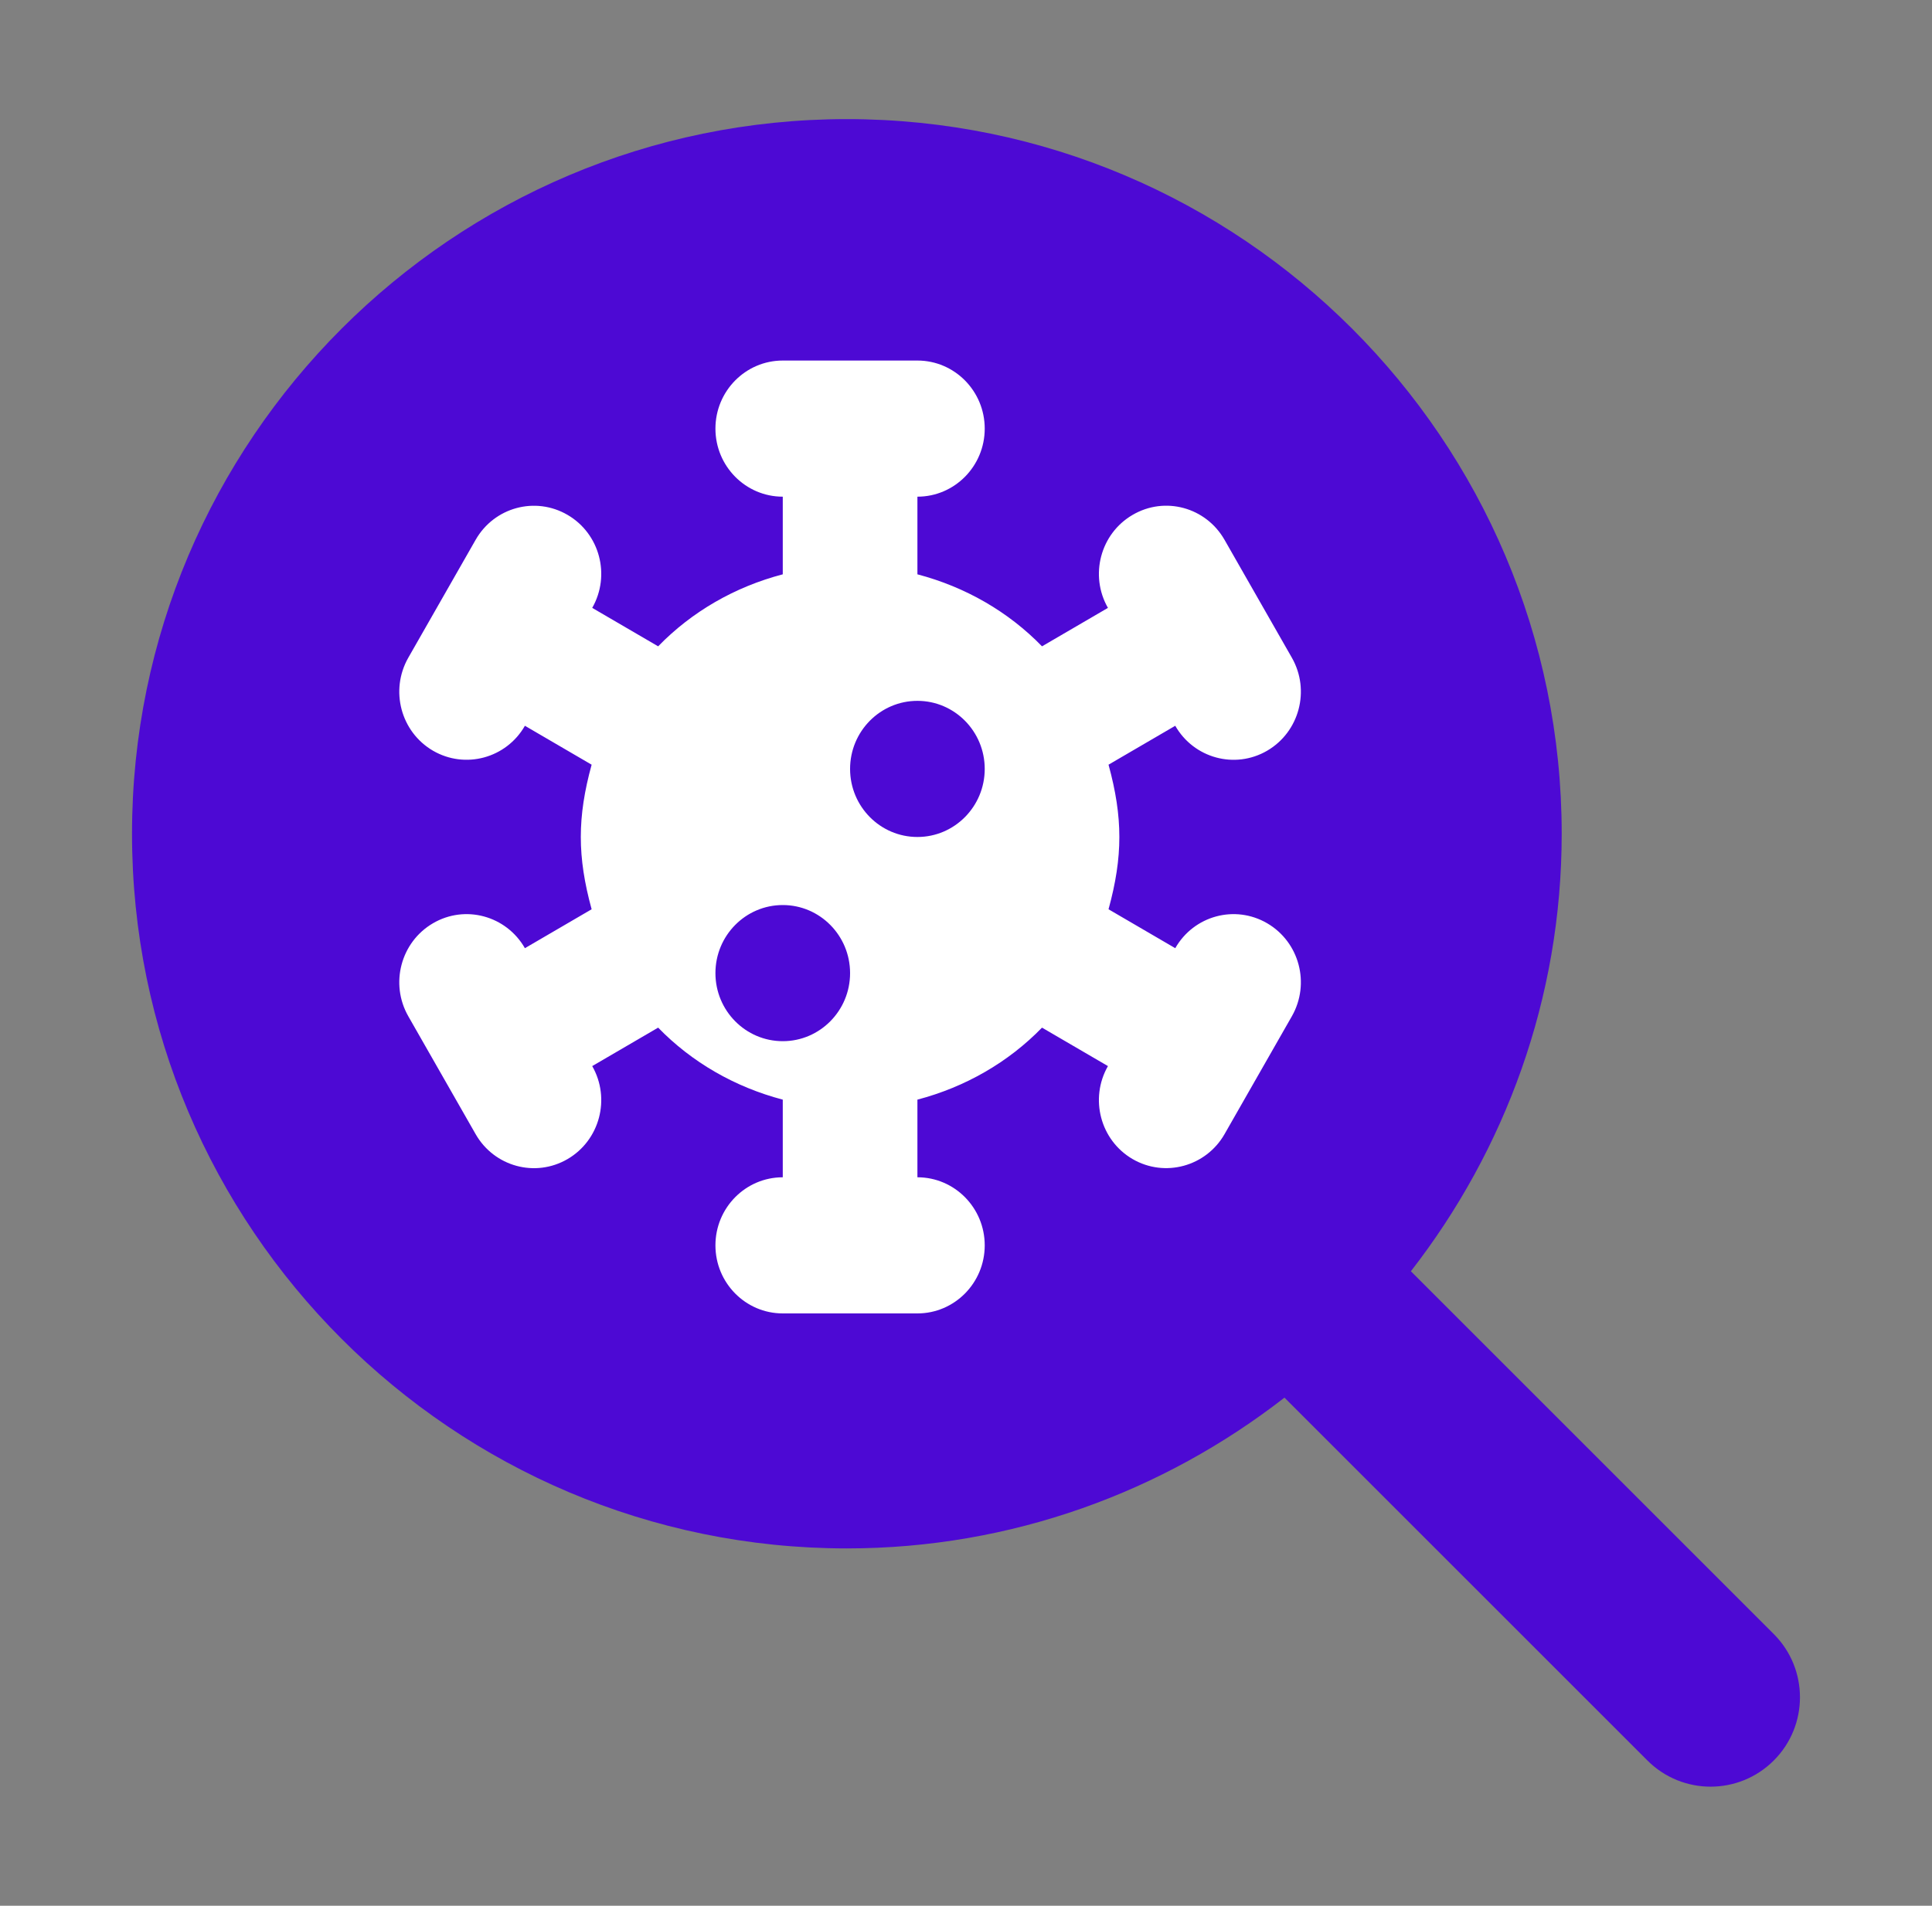
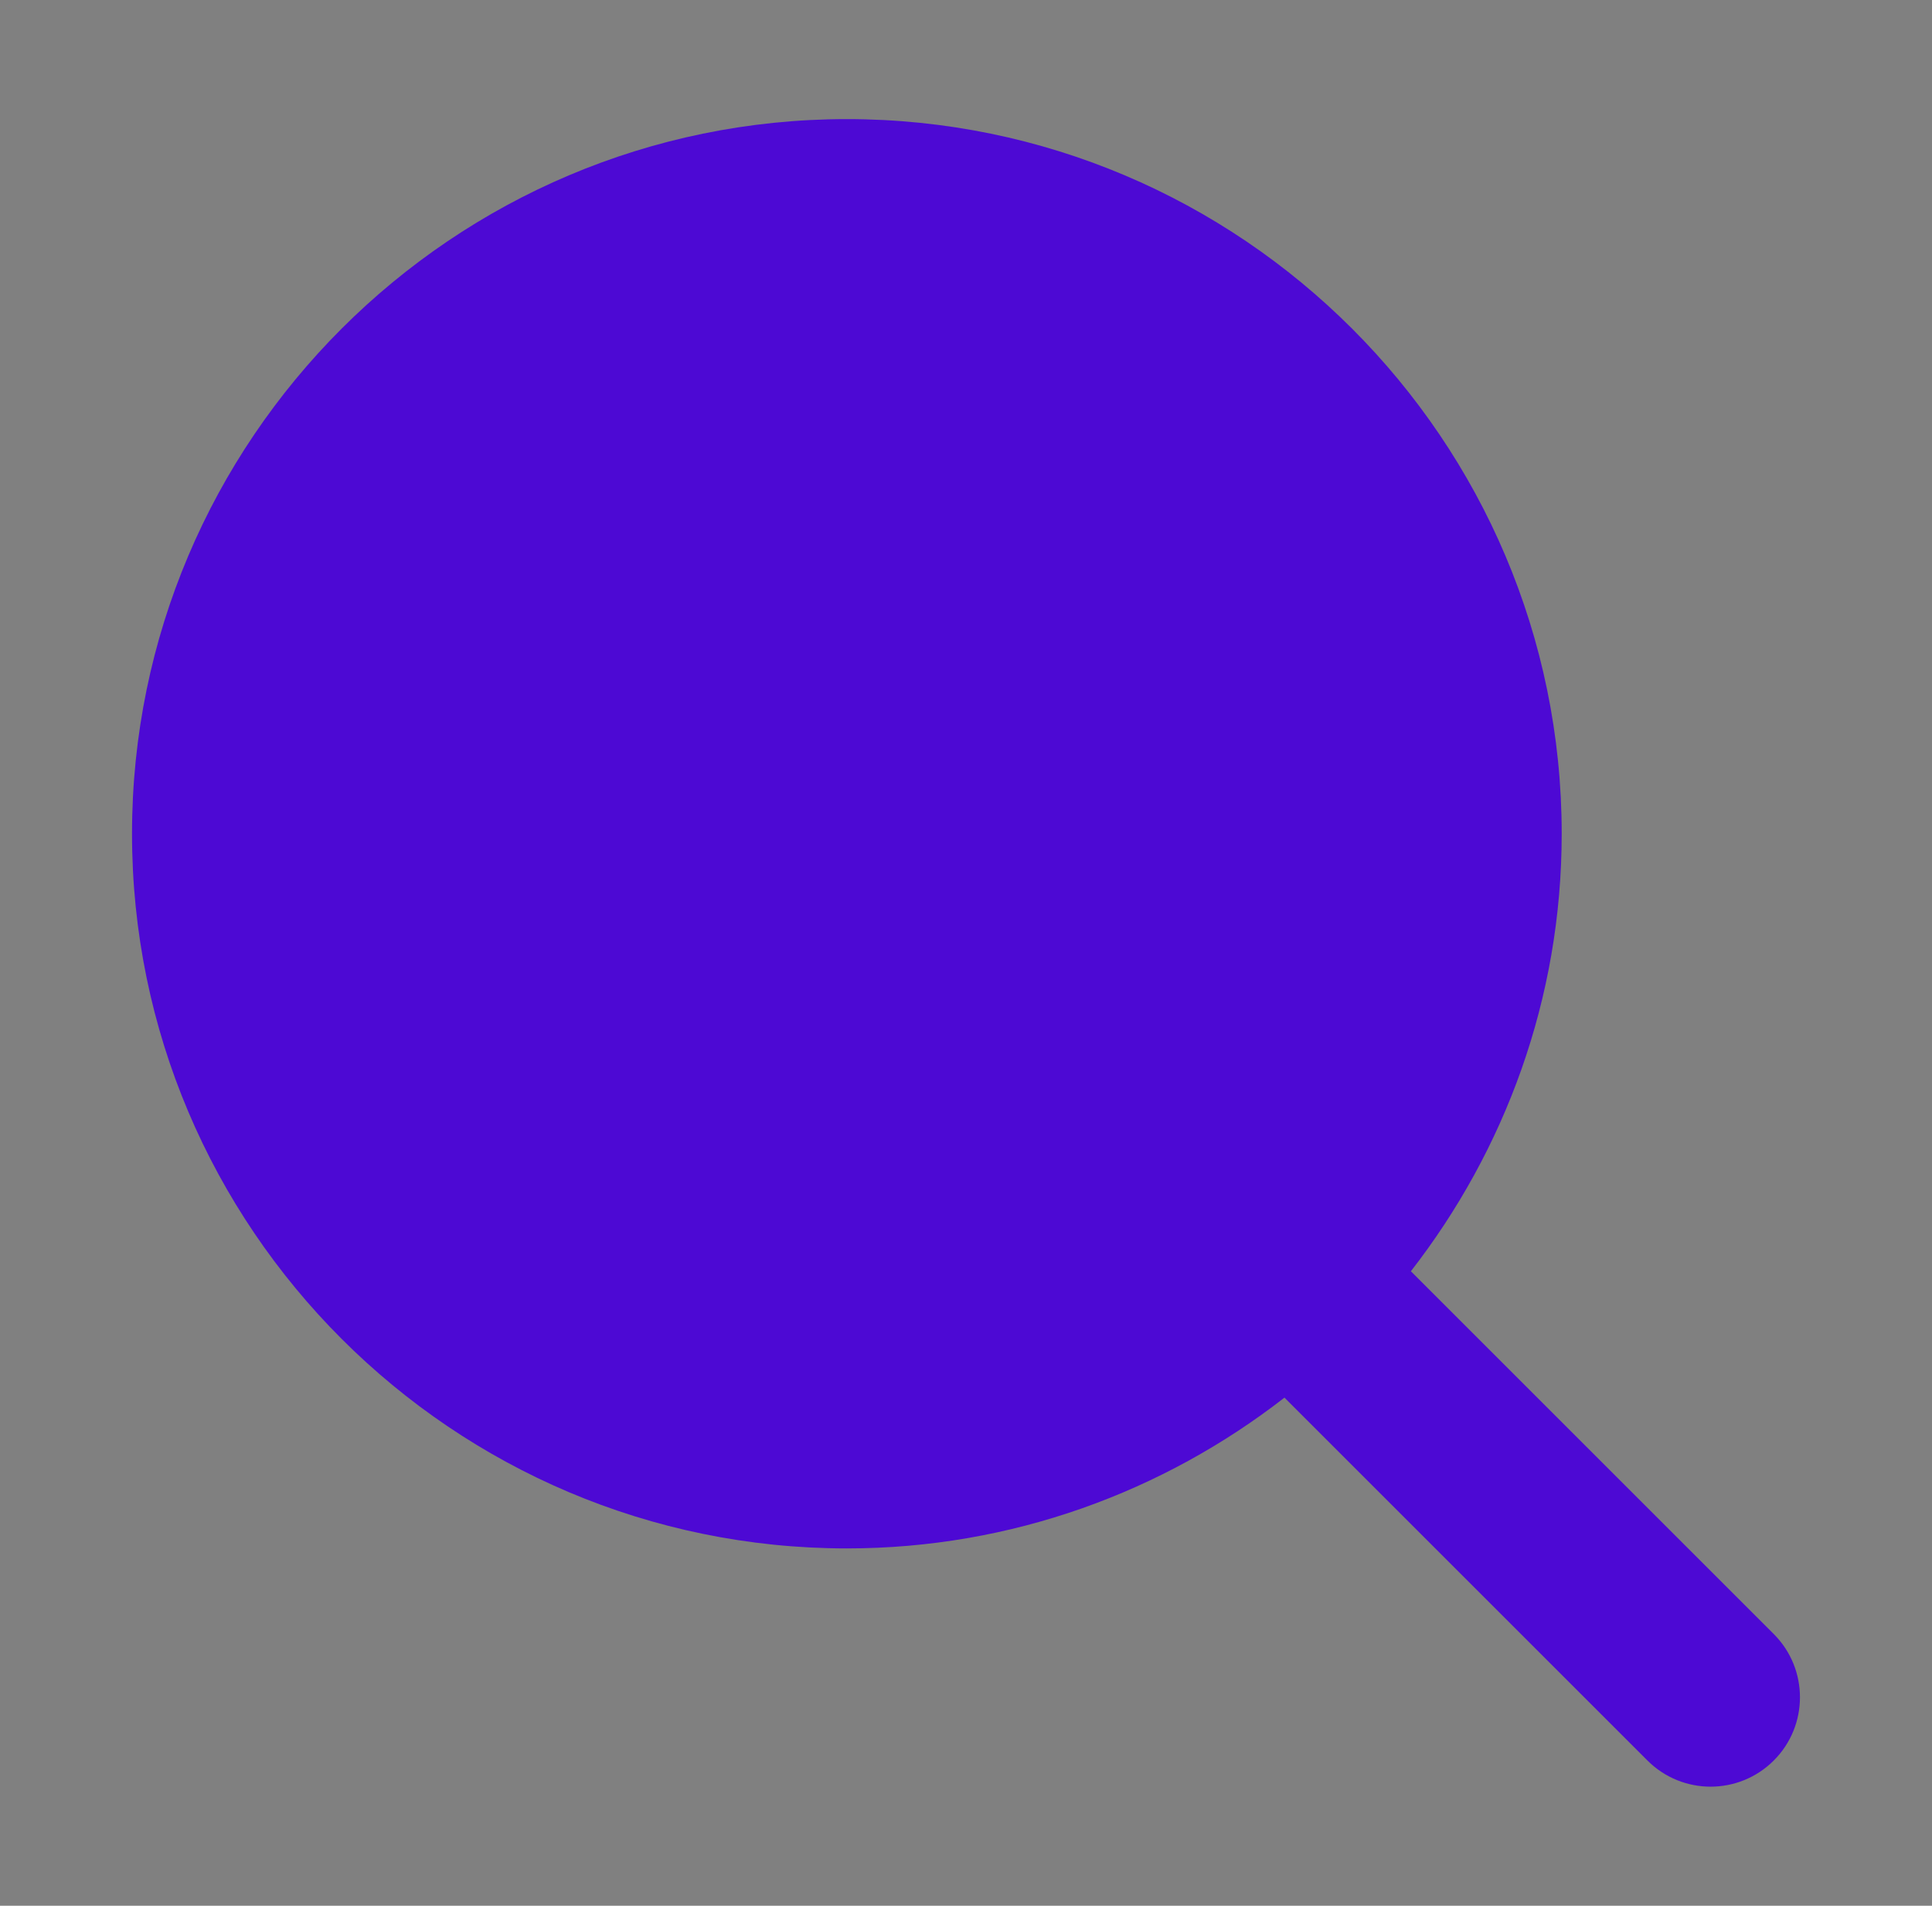
<svg xmlns="http://www.w3.org/2000/svg" width="75" height="74" viewBox="0 0 75 74" fill="none">
  <rect x="0" y="0" width="75" height="74" fill="#808080" stroke="none" />
  <path d="M68.86 63.453L54.77 49.363C58.423 44.664 60.625 38.776 60.625 32.375C60.625 17.073 48.177 4.625 32.875 4.625C17.573 4.625 5.125 17.073 5.125 32.375C5.125 47.677 17.573 60.125 32.875 60.125C39.276 60.125 45.164 57.923 49.863 54.27L63.953 68.36C65.308 69.715 67.502 69.715 68.858 68.36C70.213 67.005 70.213 64.808 68.86 63.453Z" fill="#4D09D4" />
-   <path d="M49.193 35.851C47.939 35.119 46.344 35.555 45.623 36.818L43.033 35.307C43.593 33.264 43.593 31.739 43.033 29.693L45.623 28.182C46.342 29.44 47.939 29.881 49.193 29.149C50.442 28.419 50.871 26.802 50.15 25.539L47.536 20.961C46.812 19.695 45.218 19.259 43.966 19.994C42.717 20.723 42.288 22.341 43.01 23.604L40.451 25.097C39.144 23.752 37.474 22.79 35.614 22.301V19.286C37.056 19.286 38.227 18.102 38.227 16.643C38.227 15.184 37.056 14 35.614 14H30.387C28.944 14 27.773 15.184 27.773 16.643C27.773 18.102 28.944 19.286 30.387 19.286V22.301C28.526 22.788 26.856 23.752 25.549 25.097L22.99 23.604C23.712 22.338 23.283 20.723 22.034 19.994C20.779 19.262 19.185 19.698 18.464 20.961L15.85 25.539C15.129 26.805 15.558 28.419 16.807 29.149C18.061 29.878 19.658 29.44 20.377 28.182L22.967 29.693C22.407 31.736 22.407 33.261 22.967 35.307L20.377 36.818C19.653 35.555 18.056 35.119 16.807 35.851C15.558 36.581 15.129 38.198 15.85 39.461L18.464 44.039C19.183 45.297 20.779 45.738 22.034 45.006C23.283 44.277 23.712 42.659 22.99 41.396L25.549 39.903C26.856 41.248 28.526 42.21 30.387 42.699V45.714C28.944 45.714 27.773 46.898 27.773 48.357C27.773 49.816 28.944 51 30.387 51H35.614C37.056 51 38.227 49.816 38.227 48.357C38.227 46.898 37.056 45.714 35.614 45.714V42.699C37.474 42.21 39.144 41.248 40.451 39.903L43.01 41.396C42.288 42.662 42.717 44.277 43.966 45.006C45.221 45.735 46.818 45.294 47.536 44.039L50.15 39.461C50.871 38.195 50.442 36.581 49.193 35.851ZM30.387 40.429C28.944 40.429 27.773 39.245 27.773 37.786C27.773 36.327 28.944 35.143 30.387 35.143C31.829 35.143 33 36.327 33 37.786C33 39.245 31.829 40.429 30.387 40.429ZM35.614 32.5C34.171 32.5 33 31.316 33 29.857C33 28.398 34.171 27.214 35.614 27.214C37.056 27.214 38.227 28.398 38.227 29.857C38.227 31.316 37.056 32.5 35.614 32.5Z" fill="white" />
</svg>